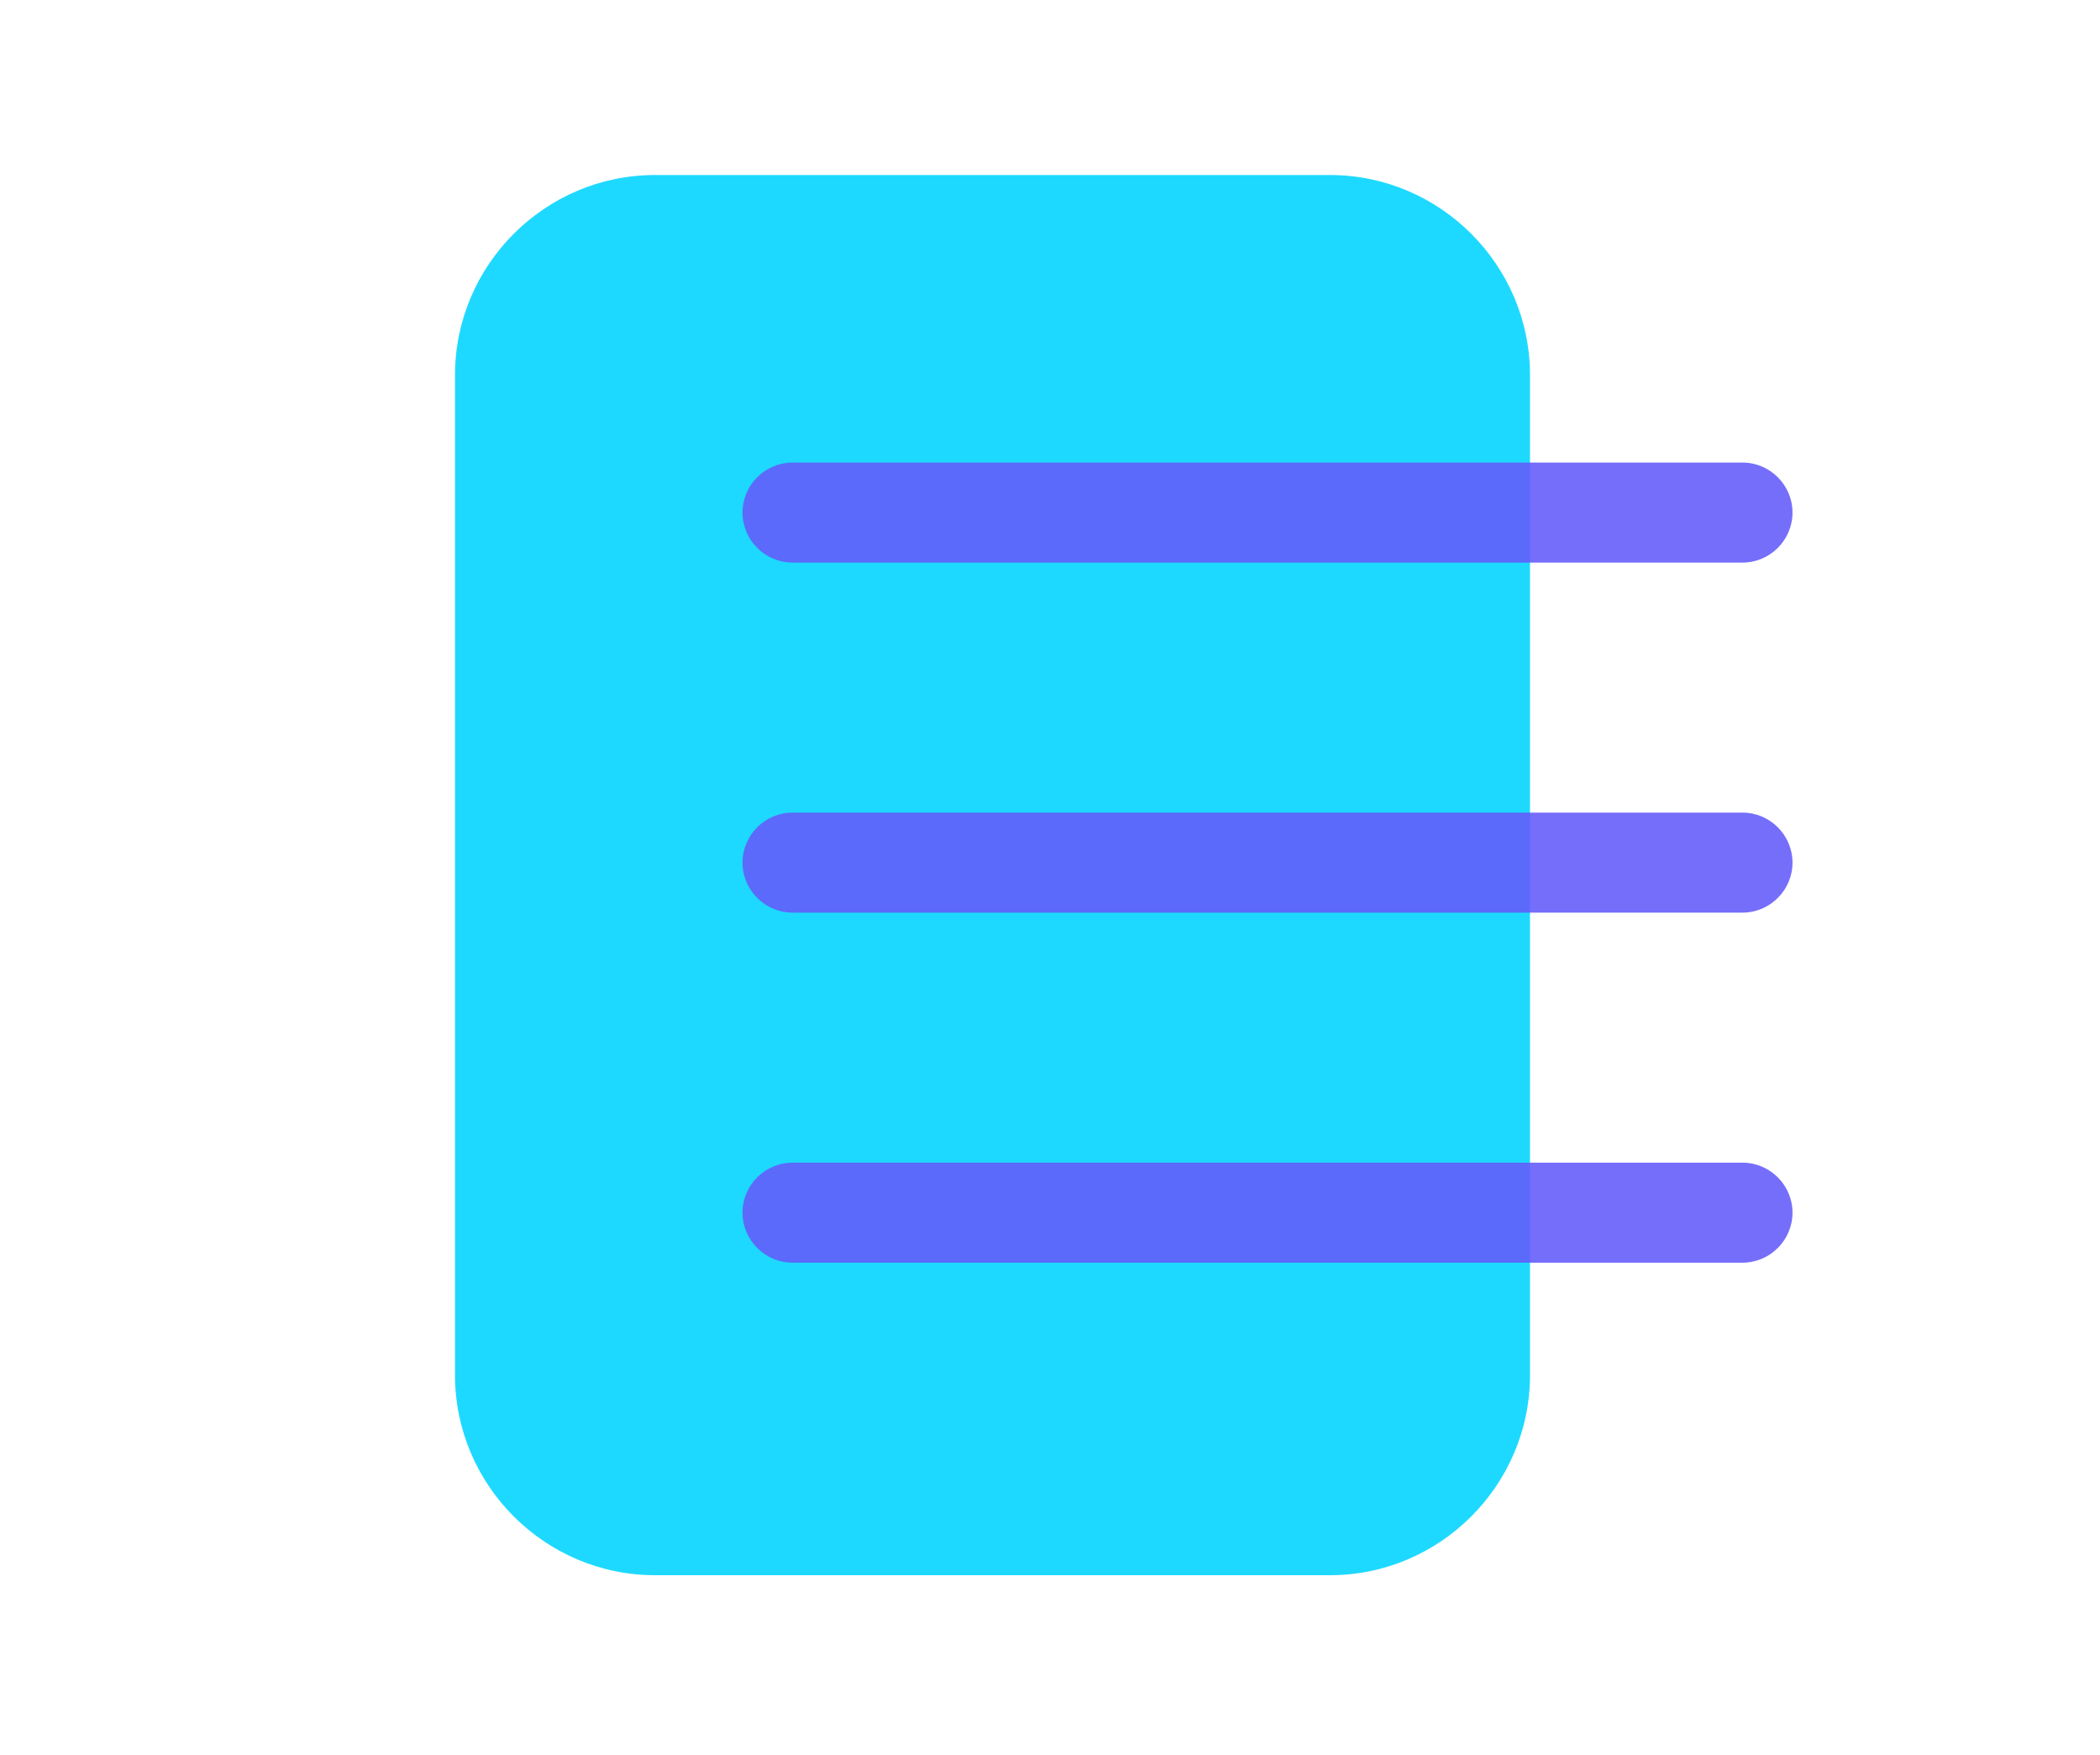
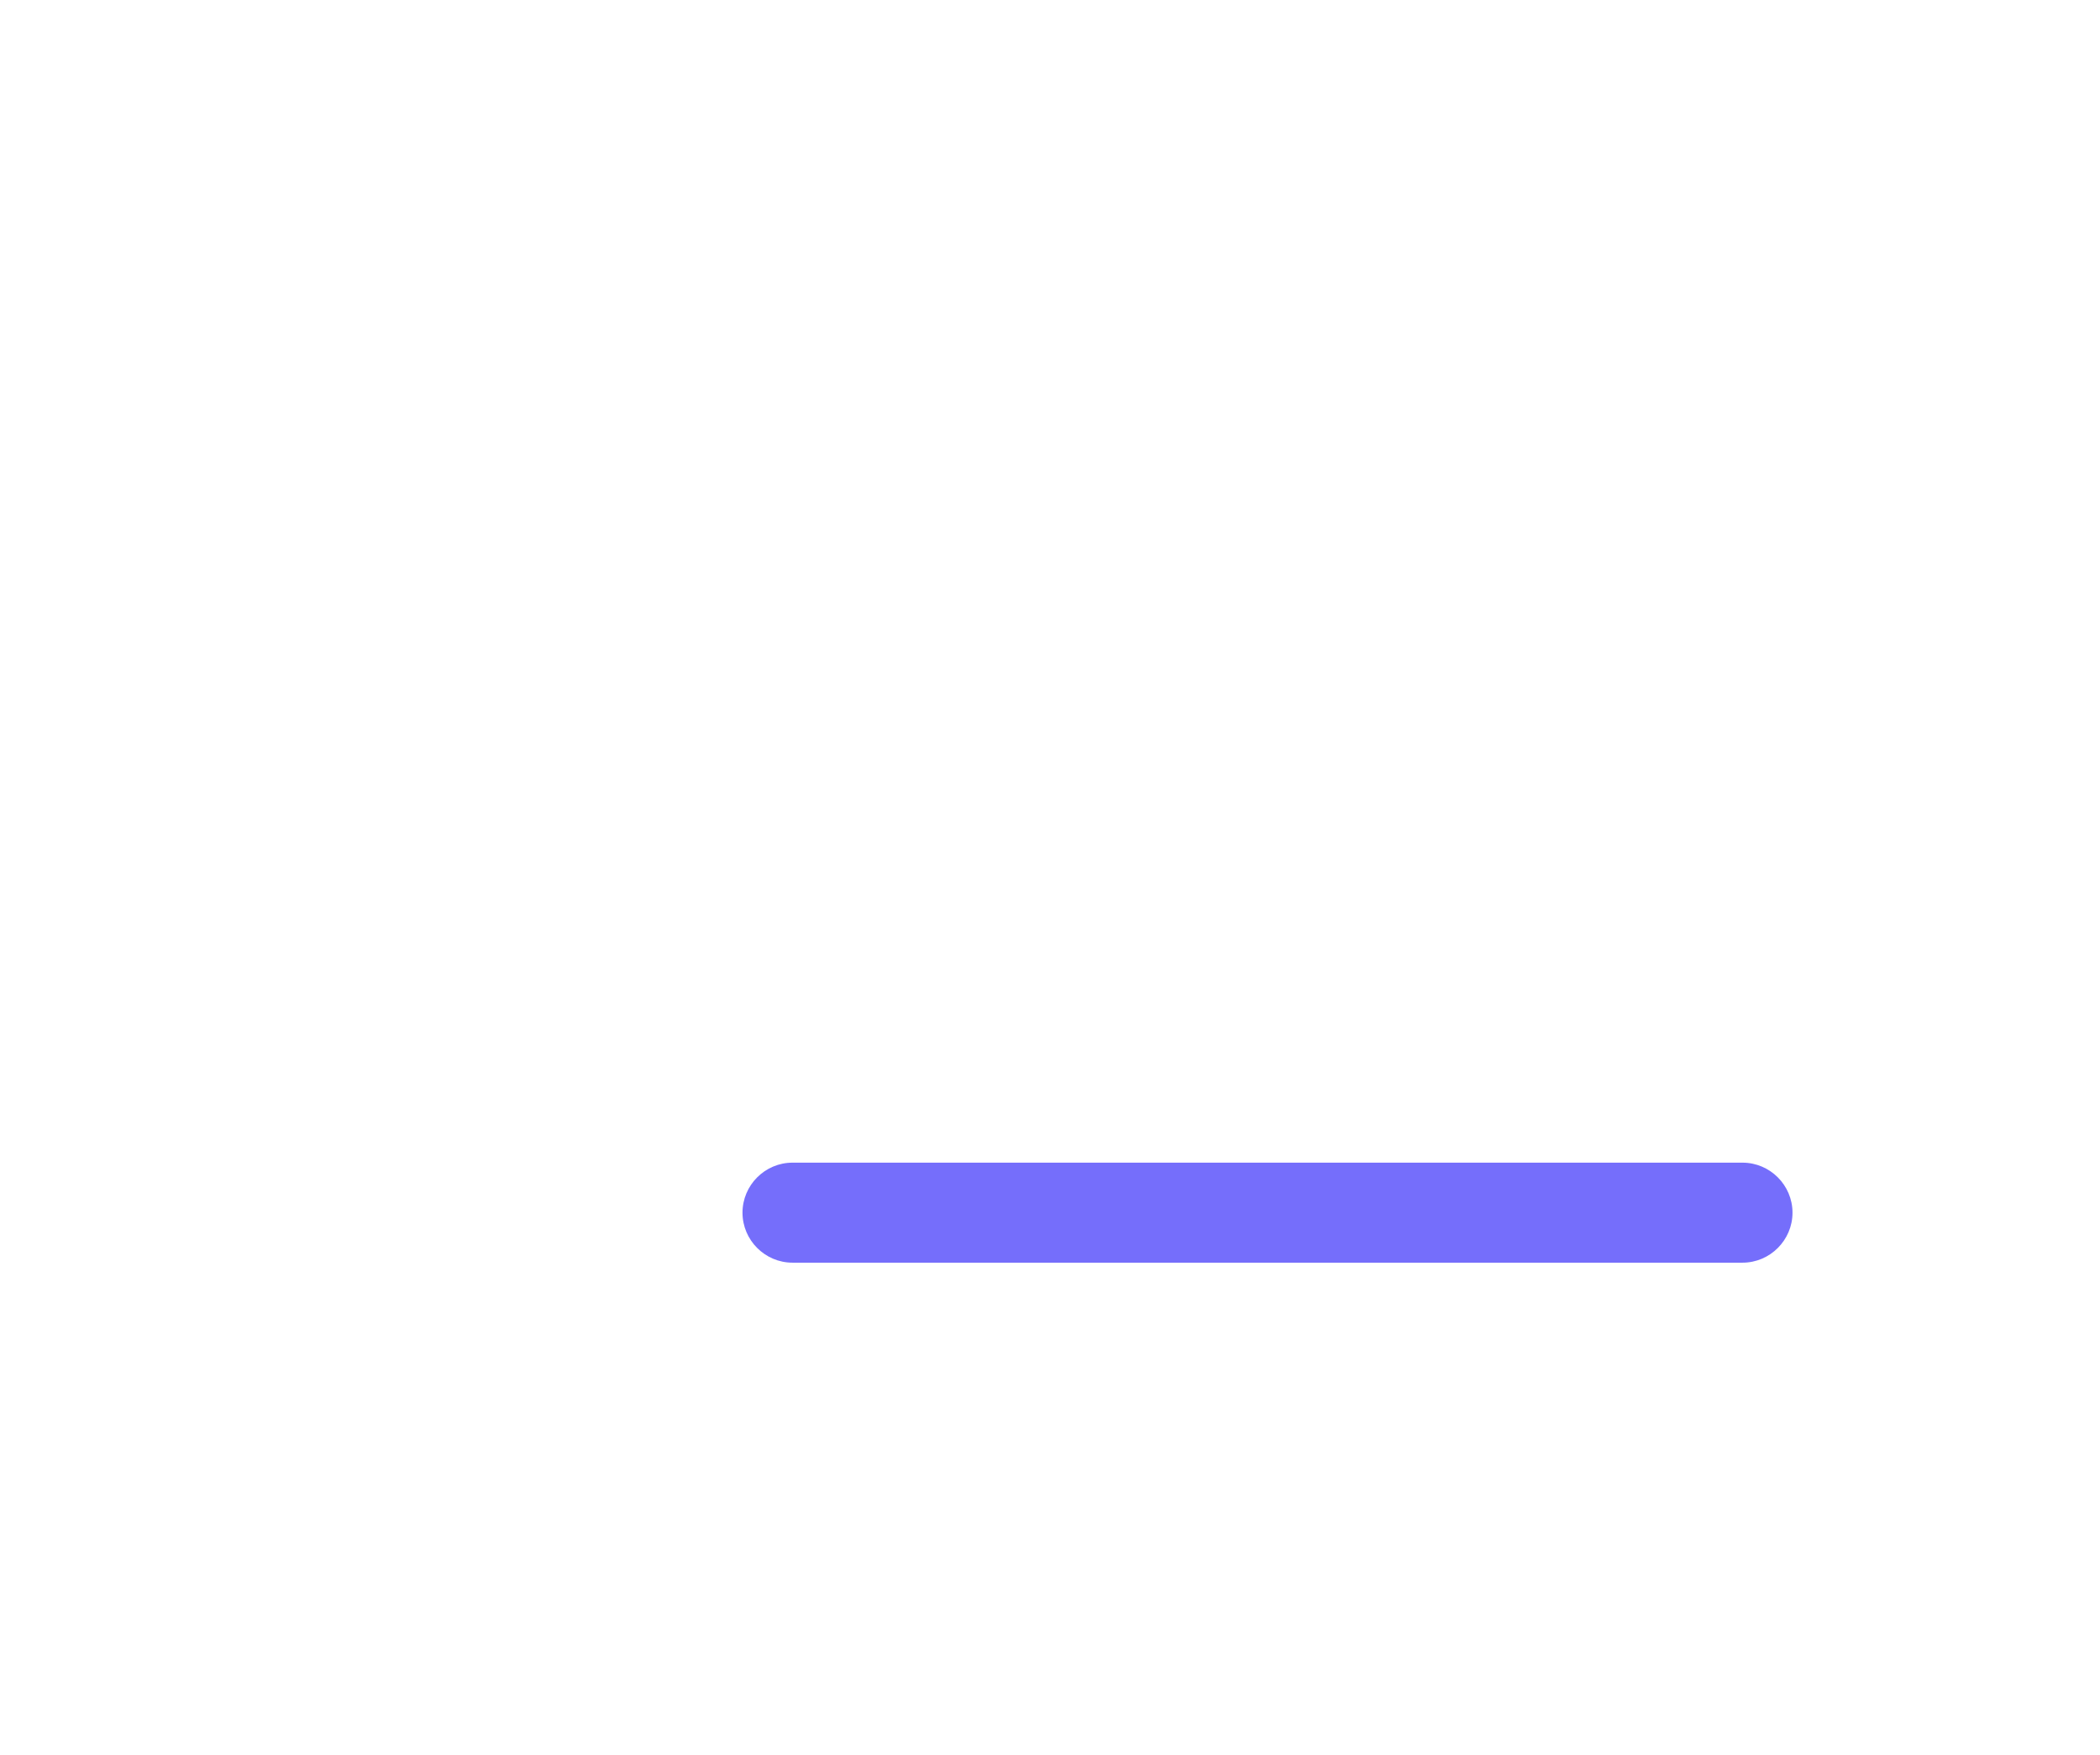
<svg xmlns="http://www.w3.org/2000/svg" version="1.1" id="Layer_1" x="0px" y="0px" viewBox="0 0 84 70.2" style="enable-background:new 0 0 84 70.2;" xml:space="preserve">
  <style type="text/css">
	.st0{opacity:0.88;fill:#00D4FF;}
	.st1{opacity:0.88;}
	.st2{fill:#635BFA;}
</style>
-   <path id="Rectangle_16" class="st0" d="M26.2,7h27c4.4,0,8,3.6,8,8v40c0,4.4-3.6,8-8,8h-27c-4.4,0-8-3.6-8-8V15  C18.2,10.6,21.8,7,26.2,7z" />
  <g id="Line_1" class="st1">
-     <path class="st2" d="M69.7,22.5h-38c-1.1,0-2-0.9-2-2s0.9-2,2-2h38c1.1,0,2,0.9,2,2S70.8,22.5,69.7,22.5z" />
-   </g>
+     </g>
  <g id="Line_2" class="st1">
-     <path class="st2" d="M69.7,36.5h-38c-1.1,0-2-0.9-2-2c0-1.1,0.9-2,2-2h38c1.1,0,2,0.9,2,2C71.7,35.6,70.8,36.5,69.7,36.5z" />
-   </g>
+     </g>
  <g id="Line_3" class="st1">
    <path class="st2" d="M69.7,50.5h-38c-1.1,0-2-0.9-2-2s0.9-2,2-2h38c1.1,0,2,0.9,2,2S70.8,50.5,69.7,50.5z" />
  </g>
</svg>